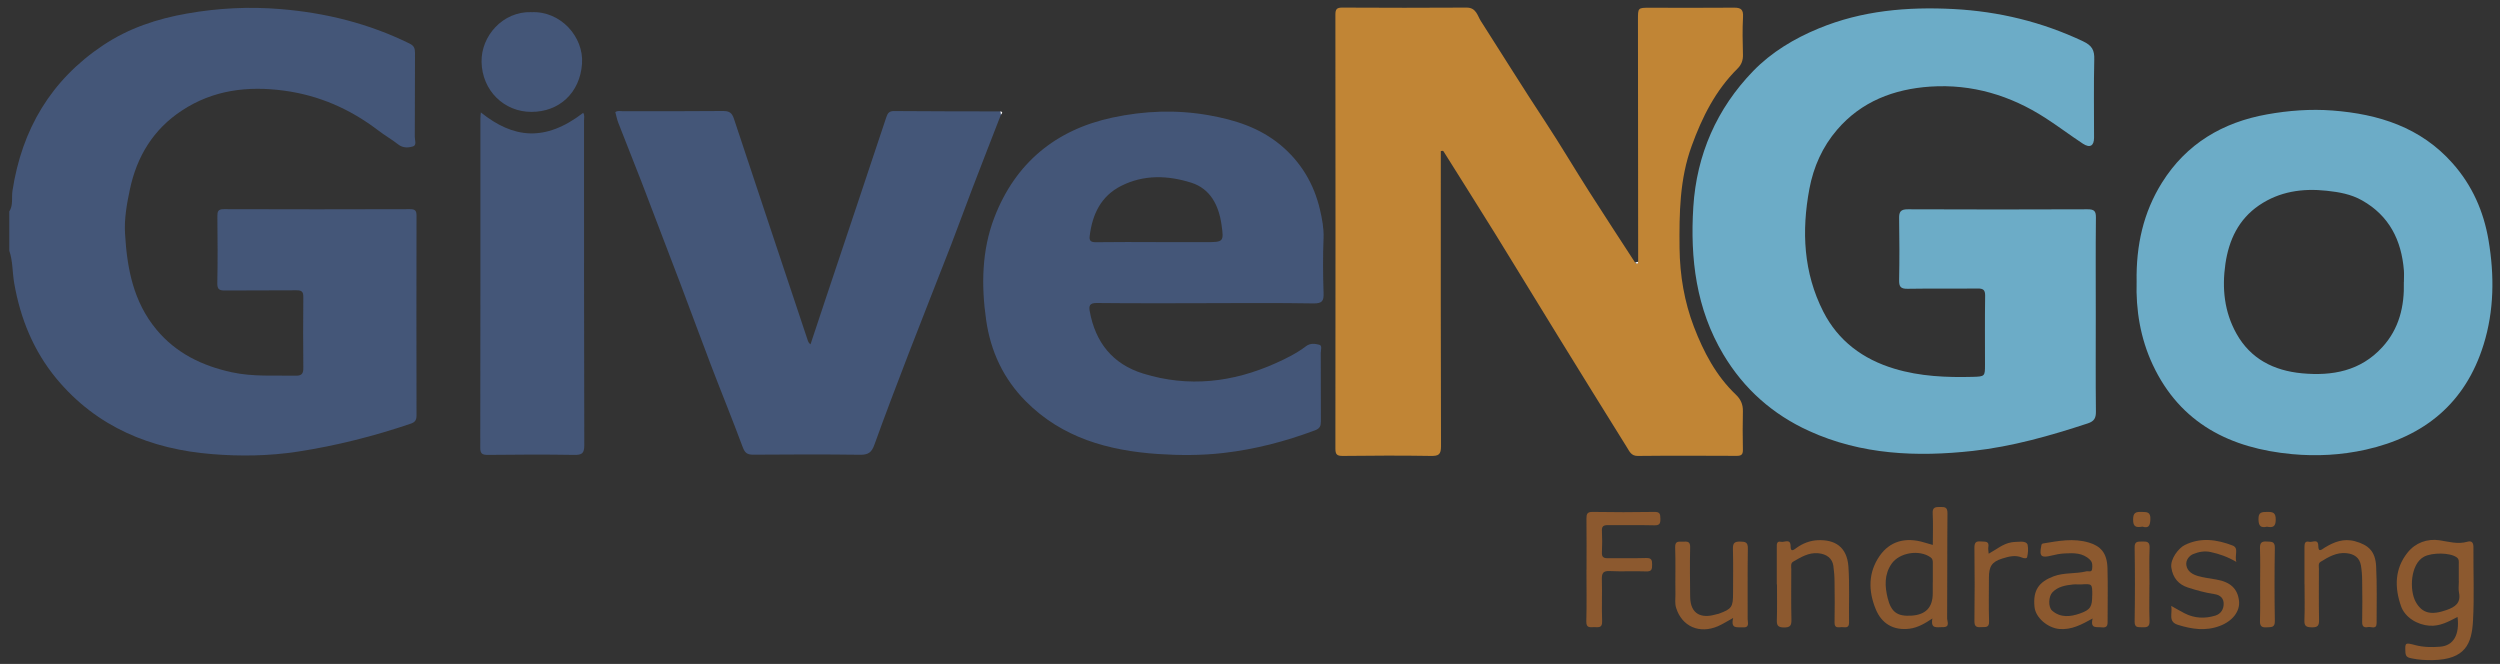
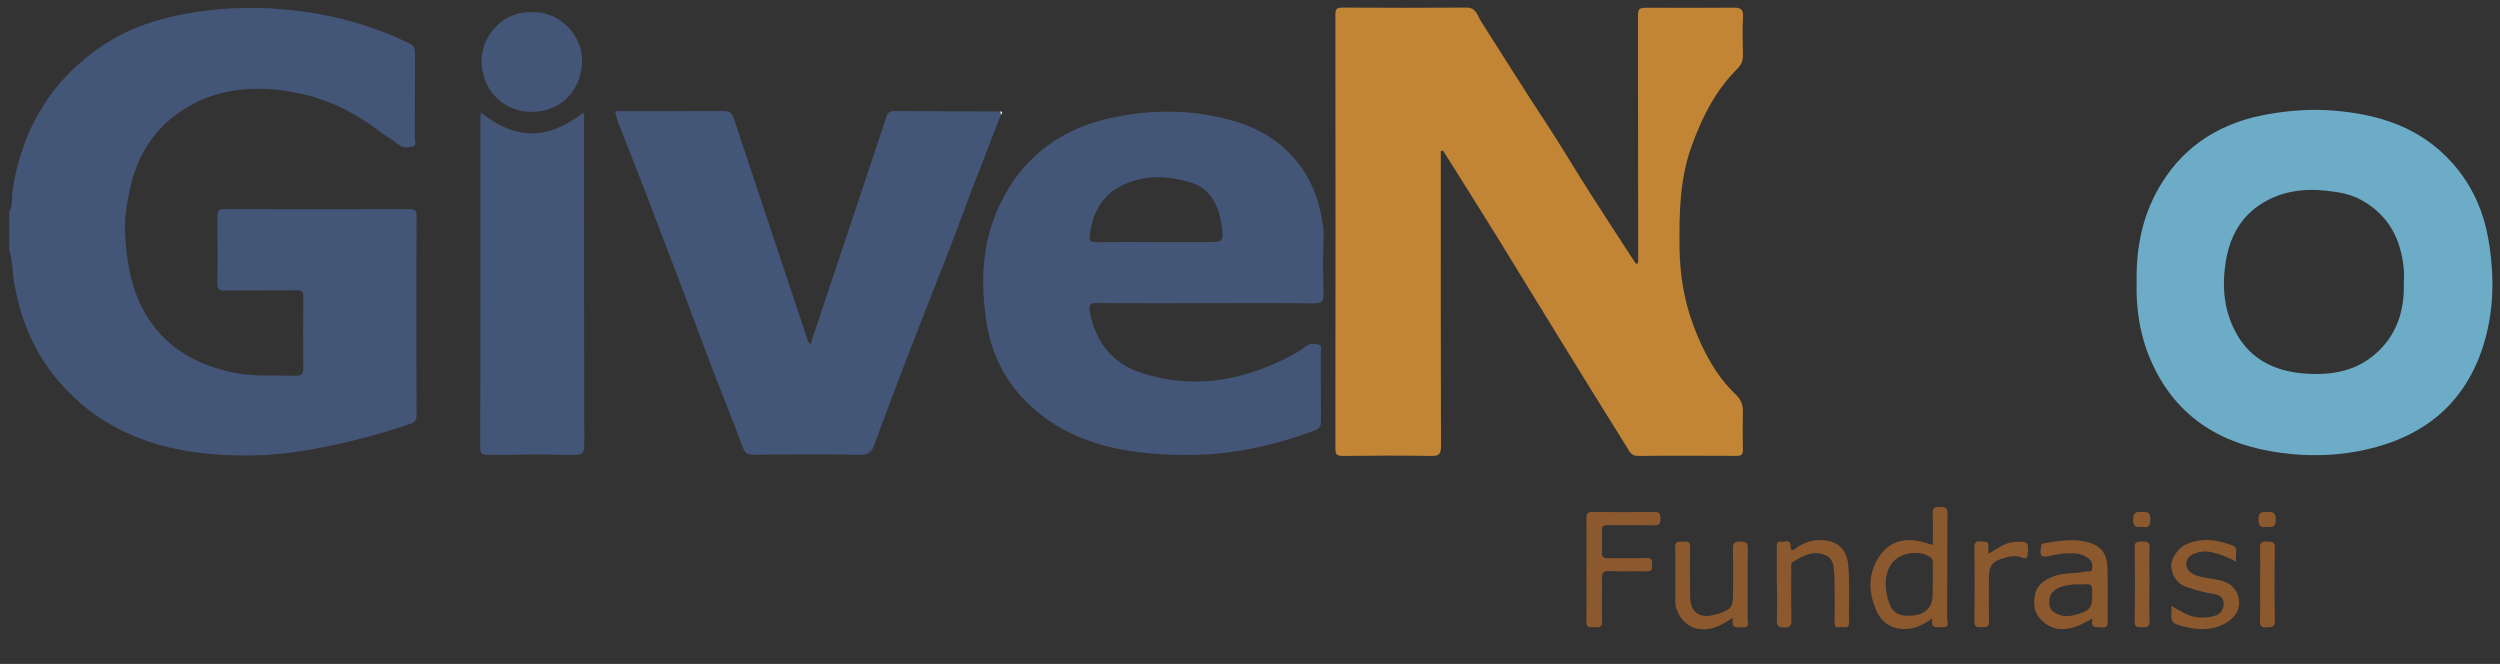
<svg xmlns="http://www.w3.org/2000/svg" width="241" height="64" viewBox="0 0 241 64" fill="none">
  <rect x="0" y="0" width="241" height="64" fill="#333333" stroke="none" />
  <g clip-path="url(#clip0_656_3592)">
    <path d="M0.916 20.355C1.281 19.746 1.109 19.05 1.201 18.401C2.11 12.461 4.914 7.713 9.951 4.355C12.404 2.719 15.135 1.812 18.045 1.302C21.048 0.772 24.051 0.626 27.067 0.878C31.402 1.236 35.565 2.269 39.489 4.203C39.92 4.414 40.006 4.673 40.006 5.11C39.986 7.805 40.006 10.501 39.986 13.189C39.986 13.507 40.185 13.997 39.821 14.11C39.377 14.249 38.853 14.289 38.389 13.925C37.772 13.441 37.076 13.044 36.453 12.567C33.762 10.514 30.772 9.196 27.392 8.739C23.865 8.262 20.531 8.679 17.528 10.66C14.79 12.461 13.2 15.064 12.523 18.249C12.225 19.653 11.967 21.077 12.053 22.514C12.245 25.858 12.848 29.09 15.089 31.779C16.985 34.057 19.49 35.263 22.334 35.885C24.382 36.335 26.464 36.176 28.538 36.216C29.128 36.229 29.248 35.958 29.241 35.448C29.221 33.176 29.215 30.905 29.241 28.633C29.248 28.09 29.056 27.978 28.558 27.984C26.278 28.004 24.004 27.984 21.724 28.004C21.167 28.011 20.935 27.925 20.949 27.282C20.995 25.143 20.975 23.004 20.955 20.865C20.955 20.401 21.002 20.156 21.578 20.163C27.564 20.183 33.55 20.183 39.536 20.163C40.033 20.163 40.152 20.322 40.152 20.799C40.139 27.216 40.139 33.633 40.152 40.057C40.152 40.508 40 40.706 39.589 40.845C36.029 42.051 32.403 42.971 28.678 43.541C25.947 43.958 23.189 43.998 20.471 43.779C14.545 43.309 9.315 41.176 5.437 36.494C3.236 33.832 1.957 30.7 1.367 27.282C1.188 26.243 1.241 25.176 0.896 24.17V20.368L0.916 20.355Z" fill="#445678" />
    <path d="M157.919 25.236C157.919 17.468 157.912 9.706 157.899 1.938C157.899 0.746 157.879 0.746 159.046 0.746C161.75 0.746 164.448 0.766 167.153 0.739C167.836 0.732 168.068 0.931 168.028 1.633C167.962 2.845 167.988 4.064 168.021 5.276C168.034 5.819 167.875 6.242 167.491 6.62C165.376 8.719 164.09 11.282 163.083 14.057C161.909 17.269 161.876 20.574 161.909 23.918C161.936 26.541 162.373 29.097 163.295 31.508C164.216 33.905 165.416 36.216 167.332 38.038C167.802 38.481 168.028 38.985 168.015 39.634C167.988 40.872 167.988 42.117 168.015 43.355C168.021 43.806 167.882 43.945 167.425 43.945C164.243 43.932 161.068 43.918 157.886 43.952C157.249 43.958 157.084 43.521 156.852 43.15C154.658 39.634 152.477 36.11 150.302 32.581C148.254 29.249 146.219 25.912 144.164 22.58C142.527 19.938 140.863 17.315 139.213 14.68C139.159 14.594 139.133 14.481 138.894 14.567V15.441C138.894 24.633 138.881 33.826 138.914 43.018C138.914 43.812 138.689 43.965 137.94 43.952C135.109 43.905 132.272 43.918 129.435 43.952C128.878 43.952 128.732 43.806 128.732 43.249C128.746 29.302 128.746 15.355 128.732 1.408C128.732 0.905 128.852 0.732 129.382 0.732C133.379 0.752 137.383 0.759 141.38 0.732C142.302 0.726 142.427 1.514 142.739 2.004C144.82 5.256 146.856 8.54 148.983 11.766C150.435 13.971 151.774 16.249 153.199 18.481C154.658 20.766 156.142 23.031 157.621 25.309C157.753 25.455 157.873 25.514 157.906 25.243L157.919 25.236Z" fill="#C18535" />
-     <path d="M202.033 30.402C202.033 33.495 202.013 36.581 202.046 39.673C202.053 40.296 201.887 40.607 201.271 40.812C197.645 42.005 193.972 43.051 190.181 43.468C184.792 44.064 179.442 43.846 174.398 41.548C170.891 39.952 168.12 37.501 166.132 34.17C163.5 29.753 162.923 24.925 163.235 19.951C163.553 14.912 165.495 10.468 169.015 6.839C170.765 5.037 172.953 3.719 175.312 2.746C179.502 1.011 183.89 0.64 188.345 0.872C192.686 1.103 196.849 2.11 200.8 3.978C201.682 4.395 201.914 4.839 201.887 5.739C201.828 8.249 201.867 10.759 201.867 13.269C201.867 14.064 201.47 14.296 200.793 13.852C199.567 13.044 198.394 12.156 197.161 11.362C193.793 9.19 190.101 8.084 186.078 8.348C182.578 8.587 179.442 9.772 177.096 12.508C175.684 14.15 174.822 16.09 174.424 18.209C173.662 22.282 173.854 26.282 175.763 30.038C177.202 32.865 179.581 34.627 182.611 35.541C185.09 36.289 187.635 36.395 190.201 36.329C191.334 36.296 191.354 36.269 191.354 35.177C191.354 32.958 191.334 30.739 191.367 28.521C191.374 27.965 191.202 27.806 190.651 27.812C188.398 27.839 186.15 27.799 183.897 27.839C183.214 27.852 183.061 27.627 183.075 26.985C183.114 25.004 183.108 23.024 183.075 21.044C183.061 20.402 183.24 20.17 183.923 20.176C189.697 20.203 195.471 20.196 201.244 20.176C201.867 20.176 202.053 20.335 202.046 20.965C202.013 24.11 202.033 27.249 202.033 30.395V30.402Z" fill="#6CACC7" />
    <path d="M116.29 29.229C112.764 29.229 109.244 29.249 105.717 29.209C105.041 29.203 104.955 29.488 105.048 29.991C105.592 33.004 107.249 35.104 110.218 36.017C114.58 37.362 118.829 36.865 122.952 35.024C123.986 34.56 125.007 34.057 125.909 33.368C126.333 33.051 126.79 33.137 127.188 33.236C127.48 33.309 127.321 33.753 127.321 34.031C127.334 36.223 127.321 38.415 127.334 40.607C127.334 41.051 127.248 41.302 126.77 41.481C123.913 42.554 120.984 43.316 117.941 43.667C115.826 43.912 113.705 43.905 111.617 43.766C106.851 43.441 102.383 42.21 98.883 38.68C96.722 36.508 95.489 33.839 95.065 30.858C94.588 27.527 94.634 24.15 95.854 20.971C97.869 15.732 101.753 12.507 107.242 11.335C110.305 10.679 113.394 10.554 116.536 11.11C119.074 11.56 121.414 12.309 123.416 13.958C125.412 15.607 126.678 17.746 127.248 20.223C127.447 21.084 127.626 21.997 127.592 22.931C127.52 24.7 127.533 26.474 127.592 28.243C127.619 28.997 127.473 29.262 126.625 29.249C123.184 29.19 119.737 29.223 116.29 29.223V29.229ZM111.445 23.342C113.036 23.342 114.62 23.342 116.211 23.342C117.948 23.342 117.994 23.335 117.755 21.66C117.49 19.819 116.701 18.196 114.825 17.607C112.585 16.905 110.278 16.812 108.084 17.918C106.122 18.911 105.313 20.653 105.048 22.726C104.982 23.216 105.154 23.355 105.651 23.349C107.587 23.322 109.516 23.335 111.451 23.335L111.445 23.342Z" fill="#445678" />
    <path d="M205.97 27.17C205.91 23.647 206.62 20.468 208.423 17.594C210.769 13.852 214.269 11.786 218.552 11.024C220.626 10.653 222.721 10.494 224.849 10.653C229.317 10.998 233.347 12.269 236.423 15.733C238.319 17.865 239.426 20.375 239.896 23.163C240.466 26.554 240.44 29.945 239.412 33.243C237.662 38.852 233.731 42.077 228.051 43.349C225.704 43.872 223.318 43.998 220.964 43.779C215.038 43.23 210.193 40.846 207.528 35.17C206.321 32.594 205.891 29.852 205.97 27.17ZM231.736 27.183C231.736 26.812 231.763 26.441 231.736 26.077C231.504 23.163 230.331 20.799 227.699 19.316C226.645 18.72 225.485 18.514 224.292 18.388C221.952 18.137 219.745 18.455 217.776 19.792C215.801 21.143 214.866 23.123 214.528 25.441C214.19 27.799 214.422 30.064 215.595 32.163C216.961 34.607 219.195 35.726 221.899 35.985C224.836 36.263 227.553 35.766 229.648 33.475C231.279 31.7 231.796 29.528 231.73 27.183H231.736Z" fill="#6CACC7" />
    <path d="M96.491 11.05C95.556 13.461 94.615 15.865 93.693 18.276C93.01 20.057 92.368 21.845 91.678 23.627C90.332 27.104 88.947 30.561 87.608 34.044C86.475 36.991 85.348 39.938 84.28 42.905C84.022 43.614 83.69 43.846 82.935 43.839C79.494 43.793 76.047 43.806 72.607 43.832C72.044 43.832 71.812 43.667 71.606 43.124C70.625 40.481 69.558 37.872 68.55 35.236C67.563 32.653 66.615 30.051 65.634 27.468C64.368 24.13 63.095 20.799 61.816 17.468C61.093 15.594 60.337 13.739 59.615 11.865C59.482 11.527 59.416 11.17 59.316 10.812C59.542 10.64 59.787 10.719 60.006 10.719C63.234 10.719 66.469 10.733 69.697 10.7C70.3 10.7 70.559 10.865 70.751 11.448C73.104 18.567 75.491 25.666 77.857 32.779C77.91 32.938 77.957 33.071 78.135 33.19C78.626 31.7 79.117 30.216 79.614 28.739C81.556 22.925 83.511 17.11 85.44 11.296C85.58 10.885 85.732 10.7 86.203 10.706C89.617 10.733 93.037 10.733 96.451 10.739C96.471 10.845 96.484 10.951 96.504 11.057L96.491 11.05Z" fill="#445678" />
    <path d="M46.356 10.839C49.472 13.342 52.541 13.706 56.22 10.878C56.379 11.117 56.3 11.388 56.3 11.633C56.3 22.064 56.3 32.488 56.326 42.919C56.326 43.713 56.094 43.865 55.352 43.852C52.574 43.806 49.79 43.819 47.013 43.852C46.469 43.852 46.297 43.72 46.297 43.157C46.317 32.567 46.31 21.985 46.31 11.395C46.31 11.223 46.337 11.05 46.356 10.839Z" fill="#445678" />
    <path d="M51.222 1.176C54.032 1.037 56.293 3.547 56.107 6.15C55.902 8.971 53.893 10.792 51.222 10.785C48.59 10.785 46.469 8.732 46.422 5.951C46.383 3.481 48.451 1.09 51.222 1.169V1.176Z" fill="#445678" />
-     <path d="M236.908 59.475C236.04 59.919 235.218 60.389 234.197 60.316C233.044 60.236 231.844 59.528 231.459 58.435C230.823 56.62 230.843 54.826 232.089 53.27C232.838 52.329 233.978 51.905 235.178 52.084C236.08 52.223 236.935 52.488 237.856 52.223C238.274 52.104 238.446 52.309 238.439 52.766C238.42 55.117 238.526 57.468 238.4 59.813C238.28 62.051 237.677 63.574 234.515 63.634C233.832 63.647 233.156 63.607 232.487 63.468C232.175 63.402 231.91 63.349 231.884 62.905C231.837 61.952 231.837 61.925 232.812 62.184C233.607 62.395 234.422 62.409 235.231 62.342C236.511 62.243 237.12 61.197 236.908 59.475ZM237.028 56.018C237.028 55.468 237.028 54.912 237.028 54.362C237.028 54.13 237.067 53.905 236.822 53.726C236.166 53.256 234.456 53.256 233.687 53.66C232.354 54.356 232.248 56.899 232.878 58.025C233.501 59.137 234.376 59.329 235.868 58.799C236.676 58.515 237.253 58.124 237.047 57.124C236.975 56.773 237.034 56.389 237.034 56.018H237.028Z" fill="#8C592F" />
    <path d="M186.324 52.534C186.324 51.481 186.364 50.481 186.311 49.488C186.278 48.885 186.583 48.872 187.027 48.872C187.464 48.872 187.743 48.872 187.736 49.475C187.703 52.852 187.729 56.23 187.703 59.607C187.703 59.912 188.021 60.481 187.272 60.455C186.762 60.435 186.079 60.693 186.284 59.62C185.542 60.117 184.859 60.508 184.077 60.607C182.526 60.799 181.386 60.117 180.816 58.713C180.106 56.978 180.08 55.203 181.193 53.594C182.188 52.163 183.706 51.746 185.502 52.296C185.747 52.369 185.999 52.435 186.331 52.534H186.324ZM186.324 56.17C186.324 55.534 186.324 54.905 186.324 54.27C186.324 54.051 186.311 53.865 186.099 53.72C185.012 52.958 183.102 53.263 182.347 54.349C181.637 55.376 181.691 56.514 181.969 57.647C182.307 59.018 182.91 59.435 184.262 59.349C185.641 59.263 186.317 58.554 186.317 57.203C186.317 56.859 186.317 56.514 186.317 56.17H186.324Z" fill="#8C592F" />
    <path d="M201.735 59.62C200.641 60.223 199.686 60.733 198.52 60.634C197.399 60.534 196.233 59.548 196.127 58.514C195.961 56.892 196.551 56.091 197.976 55.554C198.99 55.177 200.091 55.336 201.125 55.077C201.324 55.024 201.649 55.223 201.682 54.832C201.708 54.521 201.741 54.223 201.47 53.958C200.774 53.276 199.905 53.309 199.05 53.349C198.613 53.369 198.168 53.455 197.744 53.561C196.783 53.806 196.578 53.627 196.77 52.673C196.796 52.541 196.783 52.415 196.962 52.389C198.427 52.144 199.885 51.859 201.37 52.303C202.477 52.634 203.12 53.283 203.16 54.76C203.213 56.422 203.167 58.091 203.173 59.753C203.173 60.163 203.226 60.561 202.583 60.475C202.113 60.415 201.483 60.647 201.728 59.627L201.735 59.62ZM201.695 57.389C201.695 56.269 201.695 56.276 200.634 56.336C200.369 56.349 200.104 56.316 199.846 56.342C199.123 56.422 198.4 56.534 197.857 57.097C197.472 57.495 197.426 58.521 197.83 58.872C198.639 59.568 199.587 59.462 200.495 59.144C201.523 58.786 201.688 58.488 201.688 57.389H201.695Z" fill="#8C592F" />
    <path d="M152.941 54.919C152.941 53.283 152.954 51.647 152.934 50.005C152.934 49.567 152.987 49.342 153.524 49.349C155.512 49.382 157.494 49.382 159.483 49.349C160.04 49.336 160.053 49.587 160.06 50.005C160.073 50.455 159.994 50.66 159.463 50.64C157.978 50.601 156.5 50.64 155.015 50.62C154.578 50.62 154.399 50.726 154.425 51.19C154.458 51.872 154.458 52.561 154.425 53.25C154.399 53.72 154.598 53.819 155.022 53.812C156.242 53.793 157.461 53.832 158.674 53.793C159.211 53.773 159.271 53.998 159.264 54.435C159.264 54.865 159.231 55.111 158.681 55.084C157.514 55.038 156.348 55.111 155.188 55.051C154.525 55.018 154.405 55.263 154.419 55.852C154.459 57.197 154.392 58.548 154.445 59.892C154.472 60.554 154.087 60.462 153.69 60.455C153.312 60.455 152.901 60.581 152.921 59.905C152.967 58.243 152.934 56.581 152.934 54.912L152.941 54.919Z" fill="#8C592F" />
    <path d="M167.074 59.574C166.484 59.899 166.066 60.164 165.622 60.362C163.819 61.144 162.129 60.382 161.578 58.594C161.439 58.15 161.519 57.713 161.512 57.283C161.486 55.779 161.539 54.276 161.486 52.773C161.459 52.097 161.863 52.23 162.248 52.216C162.632 52.203 162.951 52.163 162.931 52.76C162.891 54.342 162.917 55.925 162.931 57.508C162.944 59.296 164.104 59.594 165.31 59.256C165.436 59.223 165.562 59.203 165.688 59.164C166.948 58.7 167.067 58.521 167.067 57.177C167.067 55.753 167.094 54.329 167.054 52.905C167.041 52.336 167.226 52.197 167.763 52.21C168.267 52.216 168.505 52.276 168.492 52.879C168.452 55.144 168.486 57.415 168.472 59.68C168.472 60.011 168.698 60.534 167.982 60.475C167.485 60.435 166.822 60.673 167.074 59.587V59.574Z" fill="#8C592F" />
    <path d="M215.589 54.17C214.701 53.654 213.925 53.395 213.11 53.217C212.506 53.084 211.943 53.203 211.433 53.408C211.048 53.561 210.69 53.991 210.763 54.481C210.856 55.084 211.36 55.382 211.903 55.534C212.473 55.693 213.063 55.766 213.647 55.865C215.019 56.104 215.708 56.753 215.841 57.925C215.953 58.945 215.204 59.879 213.998 60.336C212.626 60.859 211.3 60.654 209.954 60.236C208.96 59.925 209.451 59.137 209.305 58.409C209.795 58.68 210.186 58.912 210.597 59.124C211.545 59.607 212.533 59.654 213.547 59.349C214.111 59.177 214.356 58.713 214.362 58.236C214.376 57.733 214.097 57.362 213.461 57.27C212.599 57.144 211.751 56.905 210.922 56.64C210.007 56.349 209.464 55.7 209.318 54.726C209.192 53.885 210.021 52.832 210.611 52.541C212.148 51.779 213.706 52.005 215.218 52.587C215.867 52.832 215.377 53.534 215.589 54.183V54.17Z" fill="#8C592F" />
    <path d="M171.282 56.342C171.282 55.157 171.282 53.965 171.282 52.779C171.282 52.488 171.249 52.13 171.699 52.23C172.024 52.303 172.614 51.865 172.614 52.673C172.614 53.303 172.979 52.958 173.178 52.819C173.781 52.382 174.47 52.117 175.193 52.077C176.876 51.991 178.056 52.707 178.189 54.634C178.308 56.422 178.222 58.223 178.249 60.018C178.255 60.614 177.844 60.448 177.539 60.455C177.221 60.462 176.837 60.594 176.85 60.005C176.876 58.713 176.87 57.415 176.85 56.124C176.85 55.601 176.81 55.071 176.737 54.554C176.638 53.826 176.088 53.402 175.252 53.329C174.331 53.256 173.595 53.72 172.853 54.15C172.594 54.303 172.68 54.627 172.68 54.885C172.68 56.495 172.654 58.111 172.694 59.72C172.707 60.289 172.588 60.495 171.965 60.488C171.381 60.481 171.269 60.276 171.288 59.753C171.322 58.621 171.302 57.481 171.302 56.349L171.282 56.342Z" fill="#8C592F" />
-     <path d="M222.151 56.303C222.151 55.117 222.158 53.925 222.151 52.739C222.151 52.402 222.198 52.124 222.615 52.23C222.92 52.309 223.477 51.885 223.484 52.634C223.49 53.316 223.848 52.945 224.087 52.799C224.995 52.243 225.923 51.872 227.03 52.177C228.356 52.547 228.986 53.17 229.059 54.594C229.151 56.415 229.105 58.236 229.105 60.057C229.105 60.726 228.588 60.389 228.283 60.448C227.918 60.521 227.7 60.422 227.713 59.958C227.739 58.64 227.733 57.316 227.713 55.998C227.713 55.501 227.673 54.998 227.594 54.508C227.468 53.759 226.951 53.415 226.235 53.329C225.26 53.216 224.465 53.687 223.689 54.17C223.464 54.309 223.543 54.607 223.543 54.839C223.543 56.475 223.524 58.117 223.557 59.753C223.57 60.289 223.444 60.488 222.867 60.475C222.337 60.468 222.118 60.369 222.145 59.786C222.191 58.627 222.158 57.462 222.158 56.303H222.151Z" fill="#8C592F" />
    <path d="M191.713 53.375C192.495 52.945 193.085 52.422 193.887 52.283C194.205 52.23 194.51 52.236 194.822 52.216C195.094 52.203 195.418 52.289 195.465 52.534C195.538 52.912 195.505 53.322 195.418 53.7C195.379 53.872 195.087 53.819 194.928 53.753C194.272 53.468 193.622 53.654 193.006 53.846C192.005 54.163 191.733 54.607 191.733 55.693C191.733 57.091 191.7 58.495 191.746 59.892C191.773 60.561 191.375 60.428 190.99 60.455C190.553 60.488 190.327 60.415 190.334 59.872C190.367 57.521 190.361 55.17 190.334 52.819C190.334 52.342 190.44 52.144 190.951 52.197C191.342 52.236 191.792 52.111 191.673 52.773C191.647 52.925 191.686 53.084 191.706 53.369L191.713 53.375Z" fill="#8C592F" />
    <path d="M207.203 56.376C207.203 57.534 207.17 58.693 207.216 59.846C207.243 60.428 206.978 60.488 206.514 60.468C206.116 60.448 205.764 60.548 205.778 59.892C205.817 57.528 205.817 55.157 205.778 52.786C205.764 52.144 206.103 52.223 206.514 52.203C206.964 52.19 207.249 52.223 207.223 52.819C207.17 53.998 207.21 55.183 207.21 56.369L207.203 56.376Z" fill="#8C592F" />
    <path d="M217.876 56.336C217.876 55.177 217.903 54.018 217.863 52.866C217.85 52.356 217.982 52.164 218.513 52.203C218.95 52.236 219.308 52.15 219.295 52.826C219.255 55.164 219.255 57.508 219.295 59.852C219.308 60.528 218.95 60.442 218.513 60.475C217.982 60.515 217.843 60.323 217.863 59.813C217.896 58.654 217.876 57.495 217.876 56.342V56.336Z" fill="#8C592F" />
    <path d="M206.528 50.766C205.938 50.872 205.626 50.806 205.633 50.09C205.633 49.422 205.878 49.329 206.448 49.349C206.965 49.362 207.323 49.329 207.297 50.064C207.27 50.693 207.124 50.952 206.528 50.766Z" fill="#8C592F" />
    <path d="M218.539 50.773C217.956 50.905 217.73 50.733 217.717 50.071C217.704 49.362 218.022 49.355 218.552 49.349C219.103 49.342 219.381 49.402 219.381 50.084C219.381 50.779 219.103 50.885 218.539 50.773Z" fill="#8C592F" />
    <path d="M96.49 11.05C96.471 10.944 96.457 10.838 96.438 10.732C96.709 10.799 96.603 10.925 96.49 11.05Z" fill="white" />
-     <path d="M157.918 25.236C157.885 25.508 157.772 25.448 157.633 25.302C157.726 25.282 157.818 25.256 157.918 25.236Z" fill="white" />
  </g>
  <defs>
    <clipPath id="clip0_656_3592">
      <rect width="239.352" height="62.901" fill="white" transform="translate(0.916 0.732)" />
    </clipPath>
  </defs>
</svg>